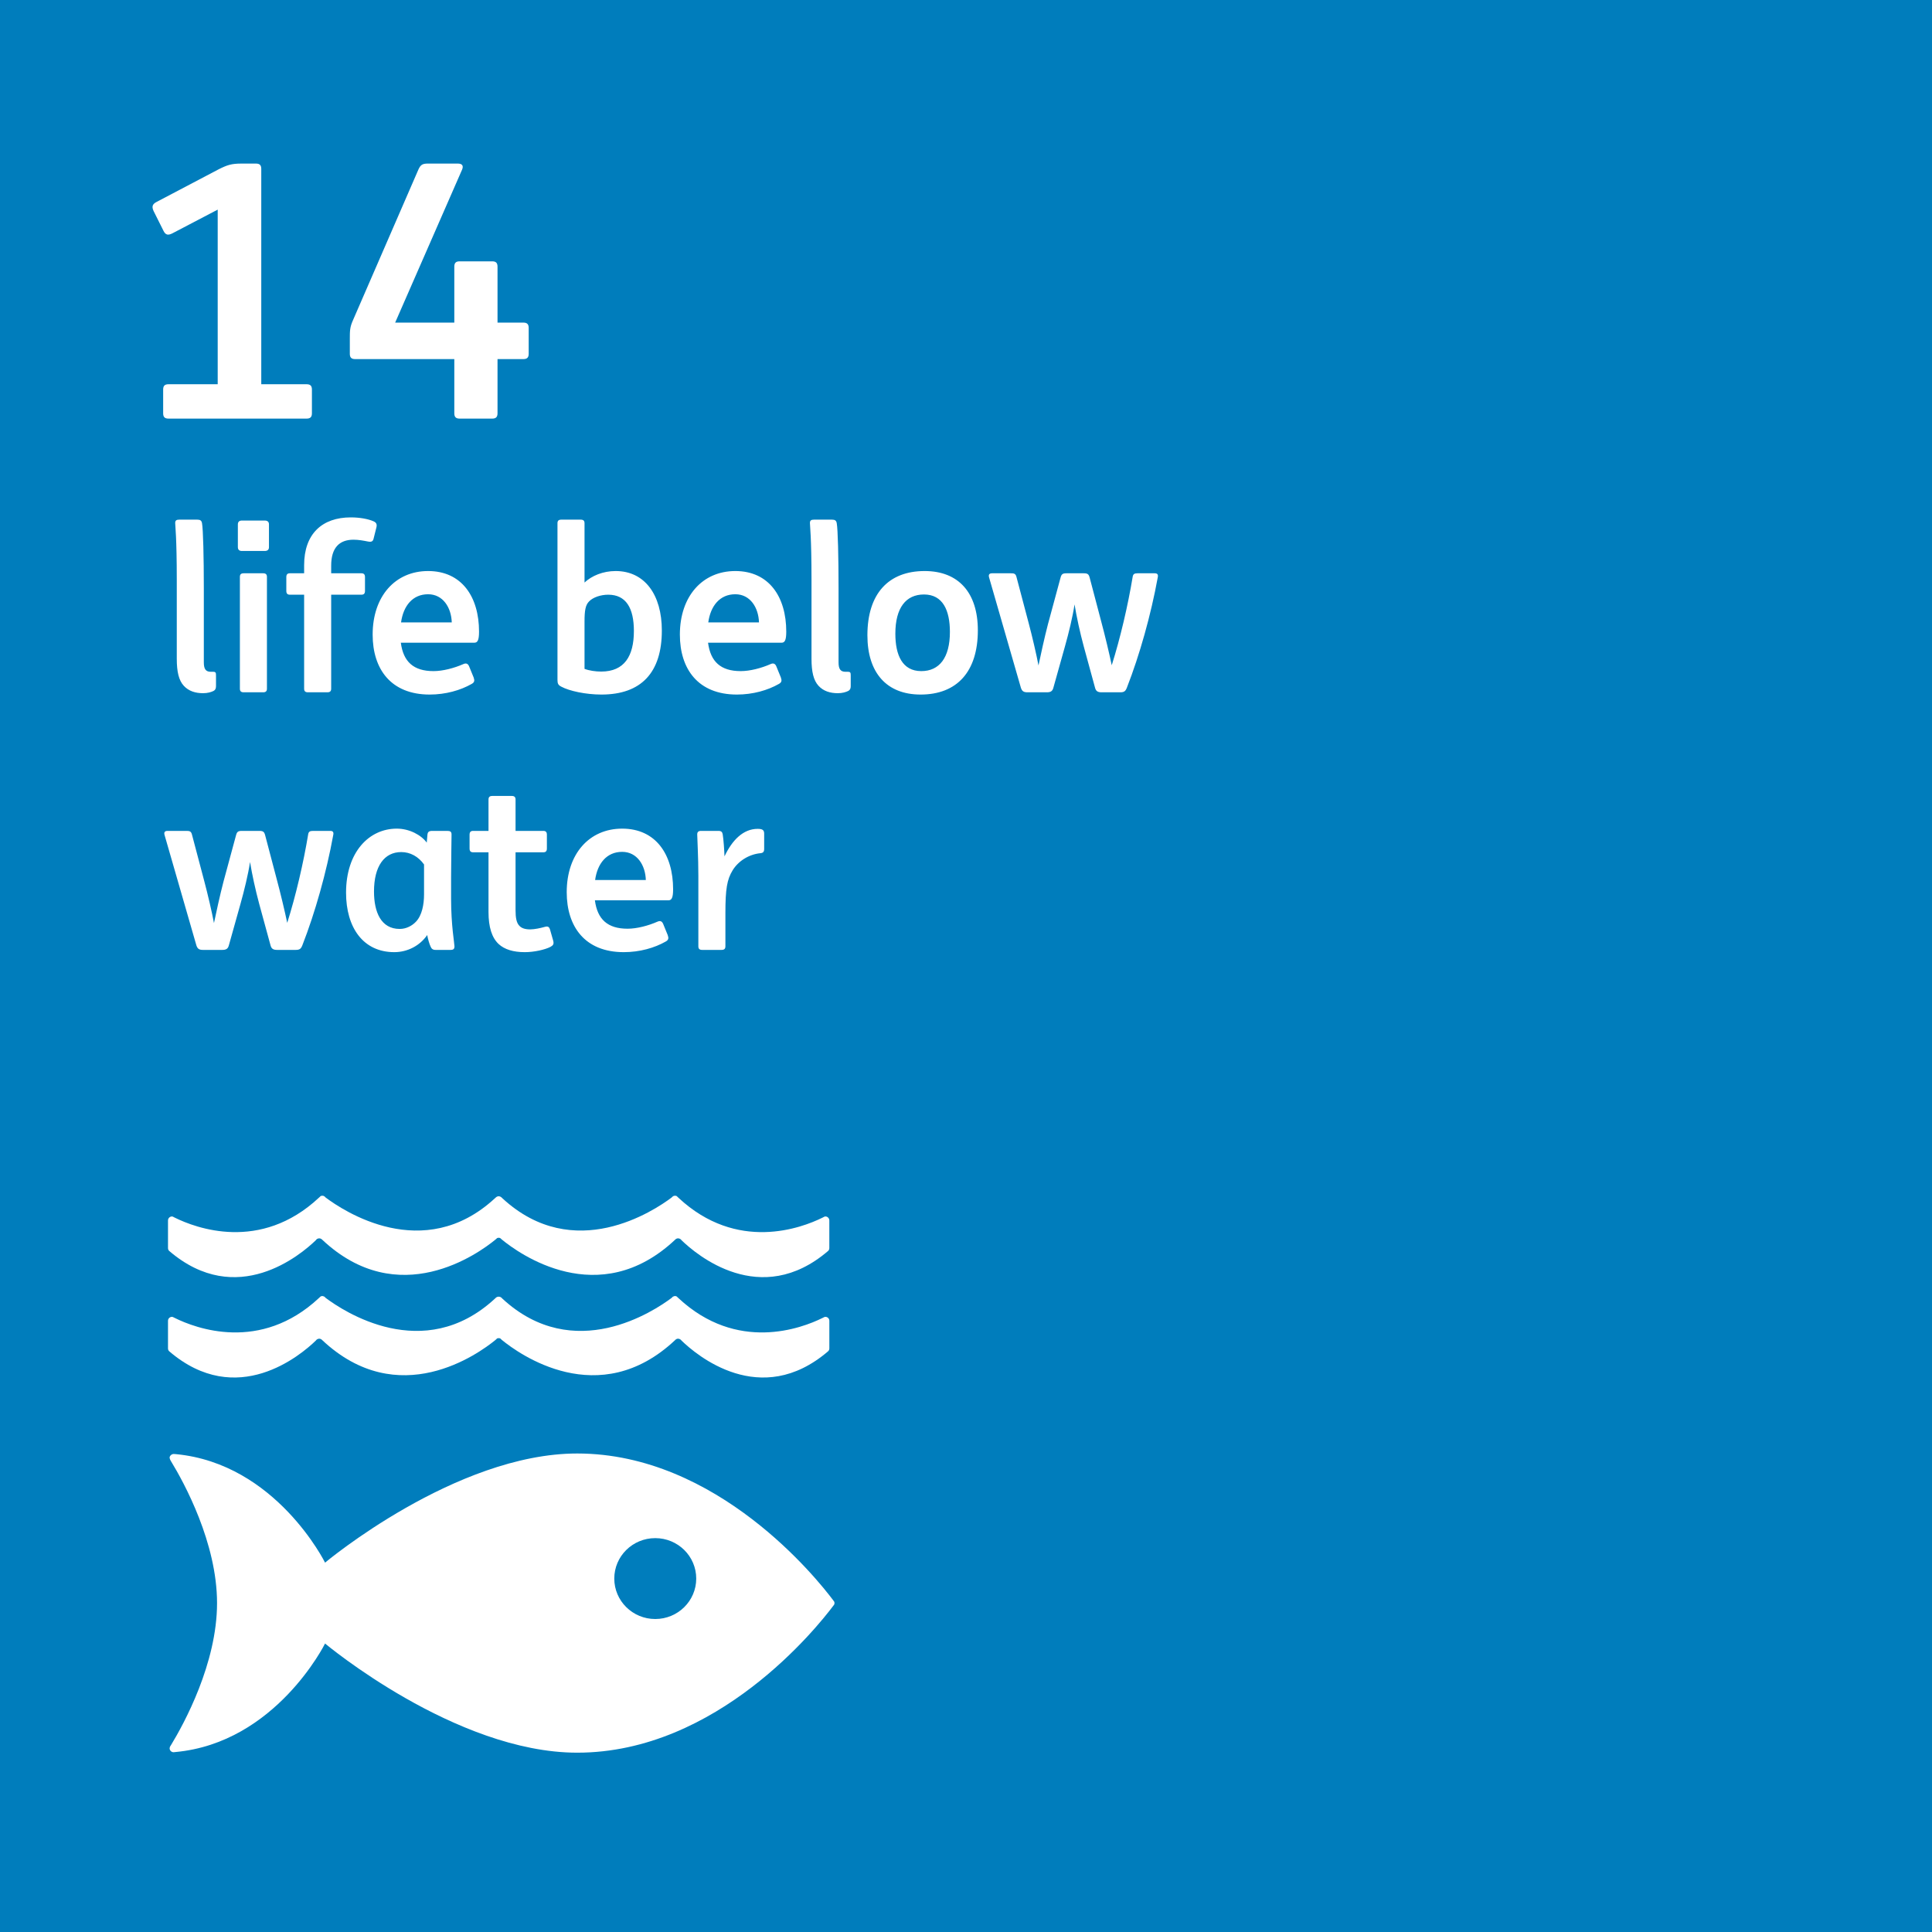
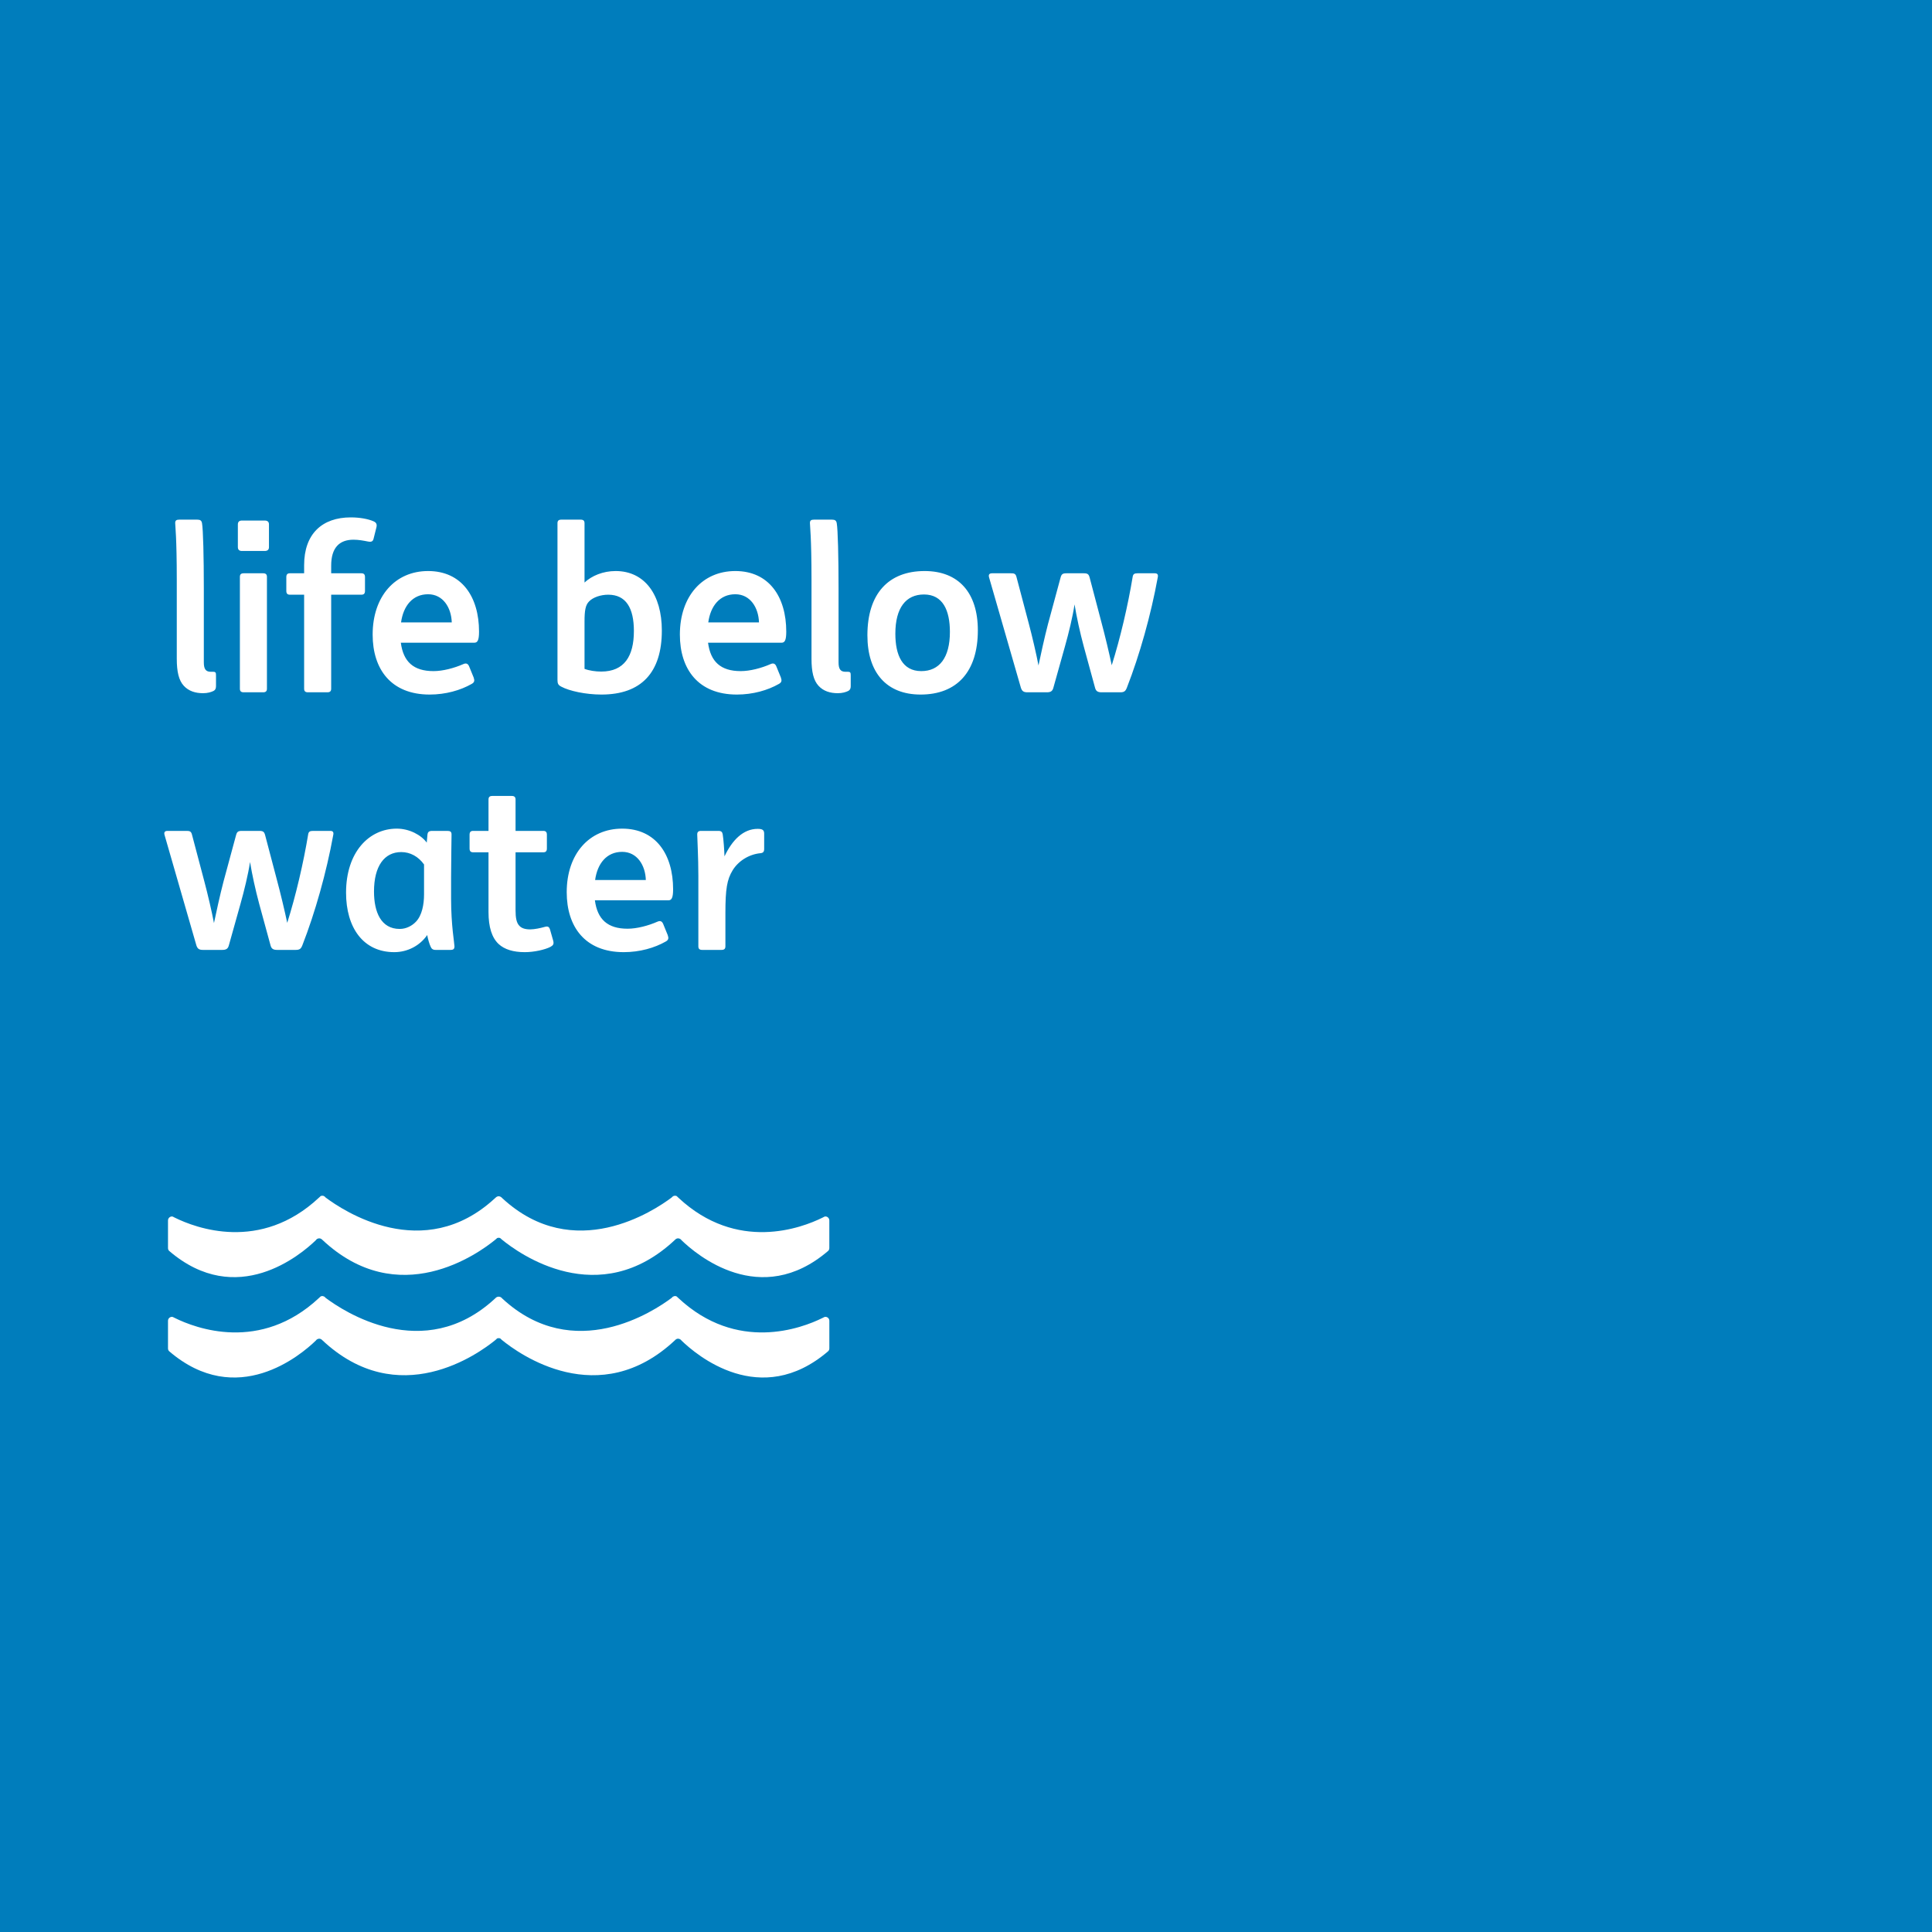
<svg xmlns="http://www.w3.org/2000/svg" width="120px" height="120px" viewBox="0 0 120 120" version="1.1">
  <title>goal_14_outline</title>
  <desc>Created with Sketch.</desc>
  <defs />
  <g id="CONCEPT-SDG's" stroke="none" stroke-width="1" fill="none" fill-rule="evenodd">
    <g id="SDG-icons-1024px-Copy-6" transform="translate(-672, -1458)">
      <g id="goal_14_outline" transform="translate(672, 1458)">
        <rect id="Rectangle-Copy-30" fill="#007DBC" x="0" y="0" width="120" height="120" />
        <g id="Group-15-Copy-2" transform="translate(10, 74)" fill="#FFFFFF">
-           <path d="M30.698,26.56 C29.293,26.56 28.154,25.434 28.154,24.047 C28.154,22.66 29.293,21.536 30.698,21.536 C32.106,21.536 33.244,22.66 33.244,24.047 C33.244,25.434 32.106,26.56 30.698,26.56 M41.745,25.388 C40.783,24.104 34.567,16.279 25.853,16.279 C18.285,16.279 10.19,23.058 10.19,23.058 C10.19,23.058 7.149,16.91 0.928,16.319 C0.892,16.319 0.853,16.311 0.812,16.311 L0.774,16.311 C0.644,16.318 0.522,16.443 0.536,16.554 C0.553,16.662 0.633,16.779 0.633,16.779 C1.435,18.094 3.481,21.834 3.481,25.571 C3.481,29.32 1.423,33.07 0.629,34.378 L0.575,34.462 C0.552,34.501 0.536,34.54 0.536,34.592 C0.536,34.722 0.638,34.822 0.766,34.834 L0.833,34.829 C0.854,34.829 0.876,34.829 0.898,34.822 C7.138,34.248 10.19,28.082 10.19,28.082 C10.19,28.082 18.285,34.862 25.853,34.862 C34.567,34.862 40.783,27.034 41.745,25.754 C41.771,25.718 41.792,25.688 41.812,25.665 C41.823,25.635 41.832,25.607 41.832,25.571 C41.832,25.537 41.823,25.503 41.812,25.477 C41.792,25.451 41.771,25.421 41.745,25.388" id="Fill-154" />
          <path d="M9.619,9.263 C9.638,9.235 9.658,9.214 9.685,9.195 C9.726,9.169 9.772,9.149 9.822,9.149 C9.887,9.149 9.949,9.175 9.993,9.217 C9.995,9.221 10,9.224 10.004,9.228 C14.755,13.701 19.738,10.075 20.775,9.228 L20.877,9.132 C20.906,9.121 20.937,9.116 20.971,9.116 C21.007,9.116 21.041,9.121 21.071,9.132 L21.173,9.228 C22.209,10.075 27.191,13.701 31.942,9.228 C31.944,9.224 31.948,9.221 31.952,9.217 C31.996,9.175 32.054,9.149 32.12,9.149 C32.173,9.149 32.22,9.169 32.258,9.195 C32.288,9.214 32.307,9.235 32.328,9.263 C33.249,10.158 37.228,13.541 41.438,9.928 C41.482,9.884 41.512,9.825 41.512,9.754 L41.512,8.036 C41.512,7.899 41.401,7.791 41.264,7.791 C41.246,7.791 41.229,7.798 41.21,7.801 C41.171,7.819 41.13,7.841 41.084,7.863 C39.791,8.504 35.777,10.023 32.135,6.624 C32.101,6.592 32.066,6.56 32.03,6.525 C31.996,6.506 31.964,6.5 31.923,6.5 C31.898,6.5 31.871,6.506 31.848,6.519 C31.793,6.533 31.751,6.567 31.721,6.611 C30.637,7.427 25.654,10.76 21.216,6.672 L21.151,6.607 C21.105,6.564 21.041,6.539 20.971,6.539 C20.906,6.539 20.841,6.564 20.797,6.607 L20.728,6.672 C16.294,10.76 11.306,7.427 10.222,6.611 C10.194,6.567 10.152,6.533 10.099,6.519 C10.074,6.506 10.047,6.5 10.019,6.5 C9.984,6.5 9.949,6.506 9.916,6.525 C9.881,6.56 9.845,6.592 9.808,6.624 C6.166,10.023 2.155,8.504 0.86,7.863 C0.815,7.841 0.773,7.819 0.733,7.801 C0.713,7.798 0.701,7.791 0.685,7.791 C0.547,7.791 0.435,7.899 0.435,8.036 L0.435,9.754 C0.435,9.825 0.462,9.884 0.507,9.928 C4.714,13.541 8.697,10.158 9.619,9.263" id="Fill-156" />
          <path d="M0.733,1.567 C0.713,1.563 0.7,1.556 0.685,1.556 C0.547,1.556 0.435,1.667 0.435,1.806 L0.435,3.52 C0.435,3.59 0.462,3.654 0.507,3.696 C4.714,7.306 8.697,3.924 9.619,3.03 C9.638,3.003 9.658,2.977 9.684,2.96 C9.726,2.934 9.771,2.916 9.822,2.916 C9.887,2.916 9.949,2.94 9.992,2.982 C9.995,2.986 10,2.99 10.004,2.992 C14.756,7.471 19.738,3.844 20.774,2.992 L20.877,2.901 C20.906,2.886 20.937,2.881 20.971,2.881 C21.007,2.881 21.041,2.886 21.07,2.901 L21.173,2.992 C22.209,3.844 27.191,7.471 31.942,2.992 C31.943,2.99 31.949,2.986 31.952,2.982 C31.996,2.94 32.055,2.916 32.12,2.916 C32.172,2.916 32.22,2.934 32.258,2.96 C32.287,2.977 32.307,3.003 32.328,3.03 C33.249,3.924 37.228,7.306 41.438,3.696 C41.482,3.654 41.511,3.59 41.511,3.52 L41.511,1.806 C41.511,1.667 41.402,1.556 41.264,1.556 C41.246,1.556 41.229,1.563 41.21,1.567 C41.171,1.589 41.131,1.609 41.084,1.632 C39.791,2.272 35.778,3.794 32.135,0.391 C32.101,0.359 32.065,0.327 32.03,0.29 C31.996,0.278 31.964,0.268 31.923,0.268 C31.898,0.268 31.87,0.276 31.848,0.28 C31.794,0.302 31.751,0.336 31.721,0.377 C30.636,1.195 25.654,4.526 21.216,0.438 L21.151,0.375 C21.105,0.335 21.041,0.302 20.971,0.302 C20.906,0.302 20.841,0.335 20.798,0.375 L20.728,0.438 C16.294,4.526 11.306,1.195 10.222,0.377 C10.194,0.336 10.152,0.302 10.099,0.28 C10.073,0.276 10.047,0.268 10.019,0.268 C9.984,0.268 9.949,0.278 9.915,0.29 C9.883,0.327 9.844,0.359 9.808,0.391 C6.166,3.794 2.155,2.272 0.86,1.632 C0.815,1.609 0.772,1.589 0.733,1.567" id="Fill-158" />
        </g>
-         <path d="M14.996,10.16 C14.38,10.16 14.116,10.248 13.588,10.512 L9.738,12.536 C9.474,12.668 9.408,12.822 9.54,13.108 L10.156,14.34 C10.288,14.604 10.442,14.626 10.706,14.494 L13.522,13.02 L13.522,23.866 L10.464,23.866 C10.222,23.866 10.134,23.976 10.134,24.196 L10.134,25.67 C10.134,25.89 10.222,26 10.464,26 L19.044,26 C19.286,26 19.374,25.89 19.374,25.67 L19.374,24.196 C19.374,23.976 19.286,23.866 19.044,23.866 L16.228,23.866 L16.228,10.49 C16.228,10.27 16.14,10.16 15.898,10.16 L14.996,10.16 Z M21.926,19.884 C21.728,20.324 21.728,20.544 21.728,21.072 L21.728,21.974 C21.728,22.194 21.816,22.304 22.058,22.304 L28.218,22.304 L28.218,25.67 C28.218,25.912 28.328,26 28.548,26 L30.572,26 C30.792,26 30.902,25.912 30.902,25.67 L30.902,22.304 L32.508,22.304 C32.75,22.304 32.838,22.194 32.838,21.974 L32.838,20.368 C32.838,20.148 32.75,20.038 32.508,20.038 L30.902,20.038 L30.902,16.562 C30.902,16.32 30.792,16.232 30.572,16.232 L28.548,16.232 C28.328,16.232 28.218,16.32 28.218,16.562 L28.218,20.038 L24.544,20.038 L28.702,10.534 C28.812,10.27 28.68,10.16 28.438,10.16 L26.568,10.16 C26.26,10.16 26.128,10.226 25.996,10.512 L21.926,19.884 Z" id="14-copy" fill="#FFFFFF" />
        <path d="M12.618,43.056 C12.898,43.056 13.122,42.986 13.262,42.916 C13.374,42.86 13.416,42.762 13.416,42.622 L13.416,41.964 C13.416,41.782 13.402,41.726 13.234,41.726 L13.094,41.726 C12.772,41.726 12.66,41.544 12.66,41.138 L12.66,36.56 C12.66,34.6 12.618,32.878 12.548,32.5 C12.52,32.332 12.436,32.276 12.254,32.276 L11.134,32.276 C10.952,32.276 10.882,32.332 10.882,32.486 C10.882,32.668 10.98,33.354 10.98,36.028 L10.98,40.914 C10.98,41.726 11.106,42.258 11.414,42.594 C11.722,42.93 12.142,43.056 12.618,43.056 Z M16.342,43 C16.51,43 16.58,42.93 16.58,42.776 L16.58,35.832 C16.58,35.678 16.51,35.608 16.342,35.608 L15.138,35.608 C14.97,35.608 14.9,35.678 14.9,35.832 L14.9,42.776 C14.9,42.93 14.97,43 15.138,43 L16.342,43 Z M16.44,34.222 C16.622,34.222 16.706,34.138 16.706,33.984 L16.706,32.57 C16.706,32.416 16.622,32.332 16.44,32.332 L15.026,32.332 C14.858,32.332 14.774,32.416 14.774,32.57 L14.774,33.984 C14.774,34.138 14.858,34.222 15.026,34.222 L16.44,34.222 Z M17.784,36.7 C17.784,36.868 17.854,36.938 18.008,36.938 L18.89,36.938 L18.89,42.776 C18.89,42.93 18.96,43 19.128,43 L20.332,43 C20.5,43 20.57,42.93 20.57,42.776 L20.57,36.938 L22.446,36.938 C22.6,36.938 22.67,36.868 22.67,36.7 L22.67,35.846 C22.67,35.678 22.6,35.608 22.446,35.608 L20.57,35.608 L20.57,35.132 C20.57,34.026 21.074,33.522 21.956,33.522 C22.264,33.522 22.572,33.578 22.852,33.634 C23.062,33.676 23.16,33.634 23.202,33.466 L23.384,32.738 C23.426,32.542 23.356,32.444 23.188,32.374 C22.866,32.234 22.348,32.136 21.788,32.136 C20.01,32.136 18.89,33.158 18.89,35.104 L18.89,35.608 L18.008,35.608 C17.854,35.608 17.784,35.678 17.784,35.846 L17.784,36.7 Z M26.688,43.14 C27.682,43.14 28.606,42.874 29.292,42.482 C29.474,42.384 29.488,42.272 29.418,42.076 L29.138,41.39 C29.068,41.222 28.956,41.166 28.774,41.25 C28.2,41.502 27.5,41.684 26.926,41.684 C25.68,41.684 25.05,41.096 24.896,39.92 L29.46,39.92 C29.656,39.92 29.754,39.78 29.754,39.234 C29.754,37.064 28.676,35.468 26.59,35.468 C24.546,35.468 23.146,37.036 23.146,39.416 C23.146,41.558 24.28,43.14 26.688,43.14 Z M26.59,36.91 C27.514,36.91 28.032,37.736 28.06,38.66 L24.91,38.66 C25.05,37.638 25.624,36.91 26.59,36.91 Z M37.342,41.712 C36.992,41.712 36.6,41.656 36.306,41.544 L36.306,38.604 C36.306,37.932 36.362,37.582 36.586,37.358 C36.838,37.092 37.328,36.938 37.776,36.938 C38.882,36.938 39.372,37.764 39.372,39.192 C39.372,40.746 38.784,41.712 37.342,41.712 Z M36.306,32.5 C36.306,32.346 36.236,32.276 36.068,32.276 L34.864,32.276 C34.696,32.276 34.626,32.346 34.626,32.5 L34.626,42.23 C34.626,42.454 34.668,42.552 34.864,42.65 C35.354,42.916 36.376,43.14 37.356,43.14 C39.834,43.14 41.108,41.768 41.108,39.164 C41.108,36.938 40.044,35.468 38.238,35.468 C37.454,35.468 36.754,35.762 36.306,36.182 L36.306,32.5 Z M45.77,43.14 C46.764,43.14 47.688,42.874 48.374,42.482 C48.556,42.384 48.57,42.272 48.5,42.076 L48.22,41.39 C48.15,41.222 48.038,41.166 47.856,41.25 C47.282,41.502 46.582,41.684 46.008,41.684 C44.762,41.684 44.132,41.096 43.978,39.92 L48.542,39.92 C48.738,39.92 48.836,39.78 48.836,39.234 C48.836,37.064 47.758,35.468 45.672,35.468 C43.628,35.468 42.228,37.036 42.228,39.416 C42.228,41.558 43.362,43.14 45.77,43.14 Z M45.672,36.91 C46.596,36.91 47.114,37.736 47.142,38.66 L43.992,38.66 C44.132,37.638 44.706,36.91 45.672,36.91 Z M52.042,43.056 C52.322,43.056 52.546,42.986 52.686,42.916 C52.798,42.86 52.84,42.762 52.84,42.622 L52.84,41.964 C52.84,41.782 52.826,41.726 52.658,41.726 L52.518,41.726 C52.196,41.726 52.084,41.544 52.084,41.138 L52.084,36.56 C52.084,34.6 52.042,32.878 51.972,32.5 C51.944,32.332 51.86,32.276 51.678,32.276 L50.558,32.276 C50.376,32.276 50.306,32.332 50.306,32.486 C50.306,32.668 50.404,33.354 50.404,36.028 L50.404,40.914 C50.404,41.726 50.53,42.258 50.838,42.594 C51.146,42.93 51.566,43.056 52.042,43.056 Z M57.18,43.14 C59.434,43.14 60.736,41.726 60.736,39.15 C60.736,36.826 59.546,35.468 57.432,35.468 C55.178,35.468 53.876,36.882 53.876,39.458 C53.876,41.782 55.066,43.14 57.18,43.14 Z M57.222,41.684 C56.046,41.684 55.612,40.69 55.612,39.36 C55.612,37.75 56.27,36.924 57.39,36.924 C58.566,36.924 59,37.918 59,39.248 C59,40.858 58.342,41.684 57.222,41.684 Z M67.68,35.874 C67.624,35.664 67.554,35.608 67.316,35.608 L66.238,35.608 C66,35.608 65.93,35.664 65.874,35.874 L65.09,38.772 C64.88,39.57 64.628,40.732 64.502,41.334 C64.39,40.718 64.11,39.514 63.9,38.73 L63.13,35.818 C63.074,35.622 62.976,35.608 62.78,35.608 L61.618,35.608 C61.45,35.608 61.38,35.692 61.436,35.874 L63.41,42.72 C63.48,42.93 63.578,43 63.816,43 L65.02,43 C65.258,43 65.37,42.93 65.426,42.72 L66.14,40.172 C66.378,39.332 66.63,38.296 66.742,37.54 C66.868,38.31 67.078,39.276 67.316,40.158 L68.016,42.72 C68.072,42.93 68.184,43 68.422,43 L69.584,43 C69.822,43 69.906,42.93 69.99,42.72 C70.788,40.676 71.488,38.184 71.908,35.874 C71.95,35.692 71.894,35.608 71.726,35.608 L70.648,35.608 C70.452,35.608 70.382,35.664 70.354,35.818 C70.06,37.596 69.584,39.64 69.052,41.32 C68.912,40.648 68.646,39.514 68.366,38.478 L67.68,35.874 Z M16.468,51.874 C16.412,51.664 16.342,51.608 16.104,51.608 L15.026,51.608 C14.788,51.608 14.718,51.664 14.662,51.874 L13.878,54.772 C13.668,55.57 13.416,56.732 13.29,57.334 C13.178,56.718 12.898,55.514 12.688,54.73 L11.918,51.818 C11.862,51.622 11.764,51.608 11.568,51.608 L10.406,51.608 C10.238,51.608 10.168,51.692 10.224,51.874 L12.198,58.72 C12.268,58.93 12.366,59 12.604,59 L13.808,59 C14.046,59 14.158,58.93 14.214,58.72 L14.928,56.172 C15.166,55.332 15.418,54.296 15.53,53.54 C15.656,54.31 15.866,55.276 16.104,56.158 L16.804,58.72 C16.86,58.93 16.972,59 17.21,59 L18.372,59 C18.61,59 18.694,58.93 18.778,58.72 C19.576,56.676 20.276,54.184 20.696,51.874 C20.738,51.692 20.682,51.608 20.514,51.608 L19.436,51.608 C19.24,51.608 19.17,51.664 19.142,51.818 C18.848,53.596 18.372,55.64 17.84,57.32 C17.7,56.648 17.434,55.514 17.154,54.478 L16.468,51.874 Z M26.744,58.79 C26.8,58.93 26.884,59 27.052,59 L27.99,59 C28.172,59 28.228,58.93 28.228,58.776 C28.228,58.608 28.018,57.474 28.018,55.822 L28.018,54.492 C28.018,53.442 28.046,52.21 28.046,51.832 C28.046,51.664 27.976,51.608 27.78,51.608 L26.856,51.608 C26.646,51.608 26.562,51.664 26.548,51.86 L26.506,52.336 C26.156,51.86 25.428,51.468 24.644,51.468 C22.922,51.468 21.494,52.924 21.494,55.444 C21.494,57.614 22.558,59.14 24.49,59.14 C25.316,59.14 26.086,58.734 26.534,58.076 C26.576,58.314 26.674,58.65 26.744,58.79 Z M26.338,55.556 C26.338,56.172 26.212,56.858 25.834,57.25 C25.596,57.502 25.232,57.698 24.826,57.698 C23.664,57.698 23.23,56.648 23.23,55.374 C23.23,53.792 23.874,52.924 24.924,52.924 C25.484,52.924 25.988,53.204 26.338,53.694 L26.338,55.556 Z M32.022,49.662 C32.022,49.508 31.952,49.438 31.784,49.438 L30.58,49.438 C30.412,49.438 30.342,49.508 30.342,49.662 L30.342,51.608 L29.39,51.608 C29.236,51.608 29.166,51.678 29.166,51.846 L29.166,52.7 C29.166,52.868 29.236,52.938 29.39,52.938 L30.342,52.938 L30.342,56.648 C30.342,57.586 30.552,58.244 30.972,58.636 C31.336,58.972 31.882,59.14 32.596,59.14 C33.184,59.14 33.842,58.986 34.178,58.818 C34.36,58.72 34.416,58.636 34.36,58.426 L34.164,57.74 C34.108,57.558 34.024,57.516 33.828,57.572 C33.59,57.642 33.198,57.726 32.932,57.726 C32.624,57.726 32.386,57.656 32.246,57.488 C32.078,57.306 32.022,56.998 32.022,56.536 L32.022,52.938 L33.744,52.938 C33.898,52.938 33.968,52.868 33.968,52.7 L33.968,51.846 C33.968,51.678 33.898,51.608 33.744,51.608 L32.022,51.608 L32.022,49.662 Z M38.742,59.14 C39.736,59.14 40.66,58.874 41.346,58.482 C41.528,58.384 41.542,58.272 41.472,58.076 L41.192,57.39 C41.122,57.222 41.01,57.166 40.828,57.25 C40.254,57.502 39.554,57.684 38.98,57.684 C37.734,57.684 37.104,57.096 36.95,55.92 L41.514,55.92 C41.71,55.92 41.808,55.78 41.808,55.234 C41.808,53.064 40.73,51.468 38.644,51.468 C36.6,51.468 35.2,53.036 35.2,55.416 C35.2,57.558 36.334,59.14 38.742,59.14 Z M38.644,52.91 C39.568,52.91 40.086,53.736 40.114,54.66 L36.964,54.66 C37.104,53.638 37.678,52.91 38.644,52.91 Z M44.818,59 C44.986,59 45.056,58.93 45.056,58.776 L45.056,56.718 C45.056,55.22 45.154,54.632 45.504,54.058 C45.854,53.484 46.512,53.064 47.226,52.994 C47.394,52.98 47.464,52.91 47.464,52.728 L47.464,51.776 C47.464,51.552 47.352,51.482 47.058,51.482 C46.162,51.482 45.476,52.182 45,53.19 C44.986,52.798 44.944,52.168 44.888,51.818 C44.86,51.678 44.804,51.608 44.622,51.608 L43.544,51.608 C43.376,51.608 43.306,51.678 43.306,51.832 C43.306,52.042 43.376,53.218 43.376,54.394 L43.376,58.776 C43.376,58.93 43.446,59 43.614,59 L44.818,59 Z" id="life-below-water-copy-5" fill="#FFFFFF" />
      </g>
    </g>
  </g>
</svg>